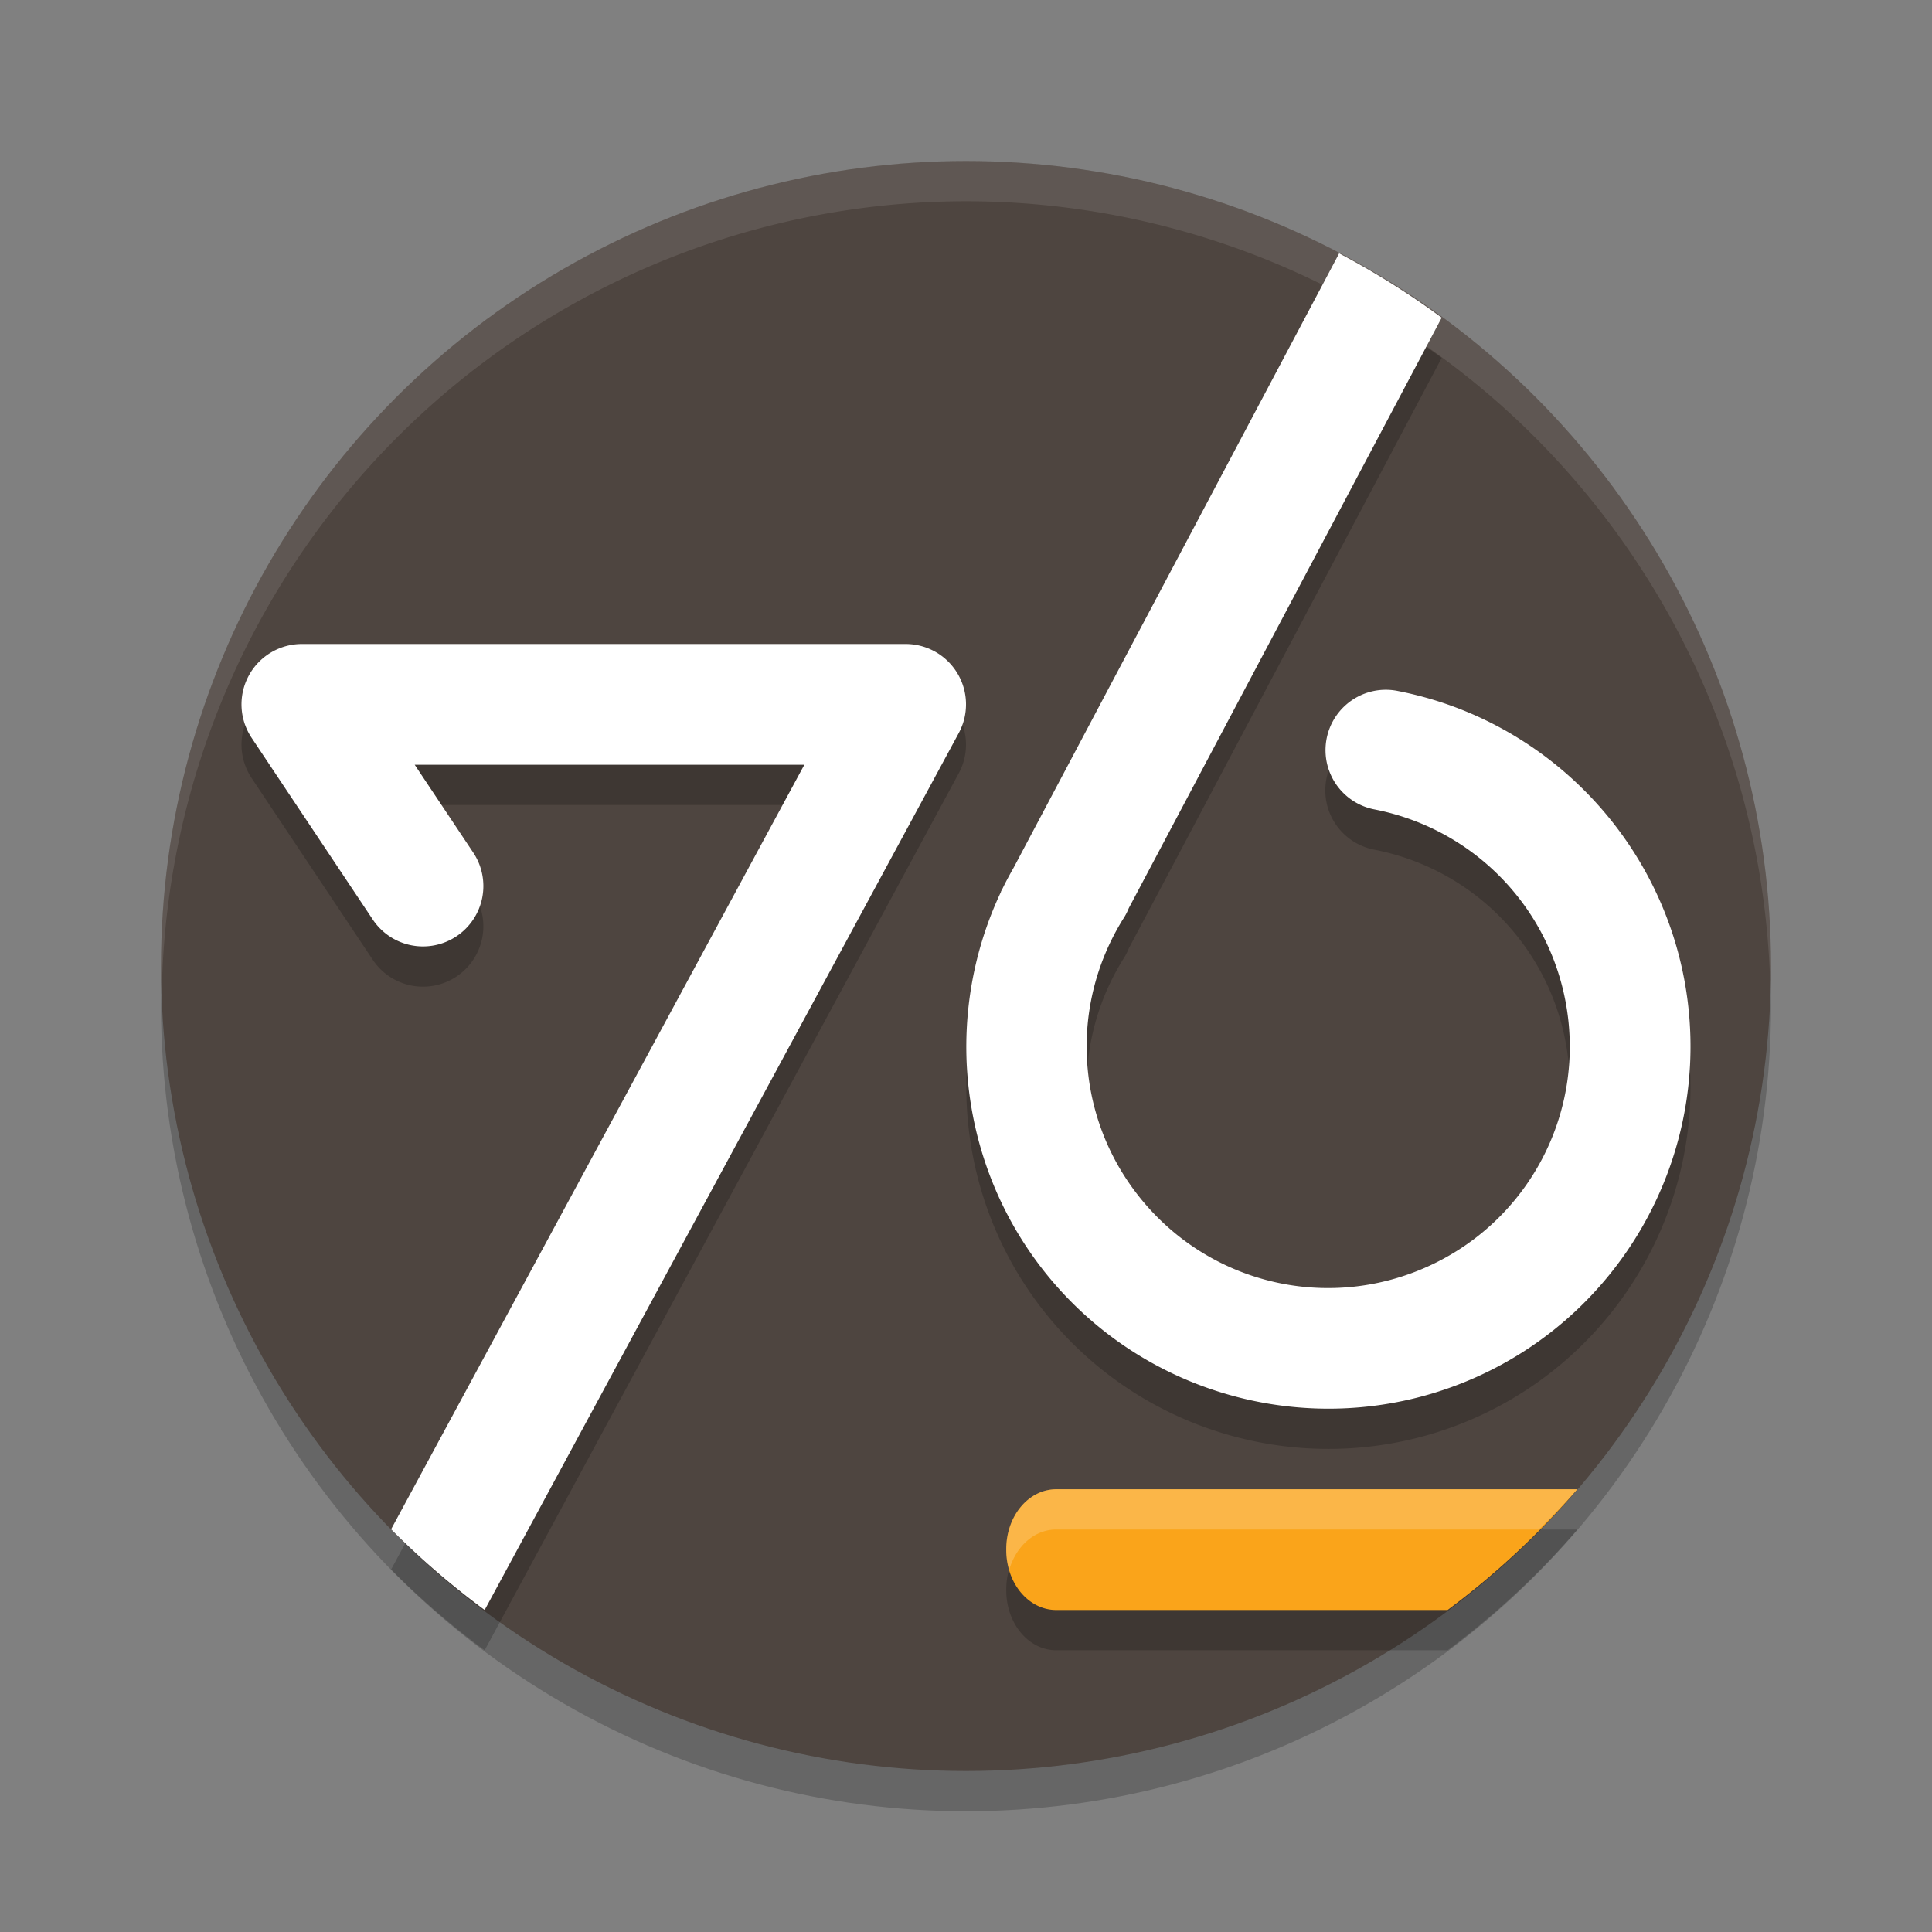
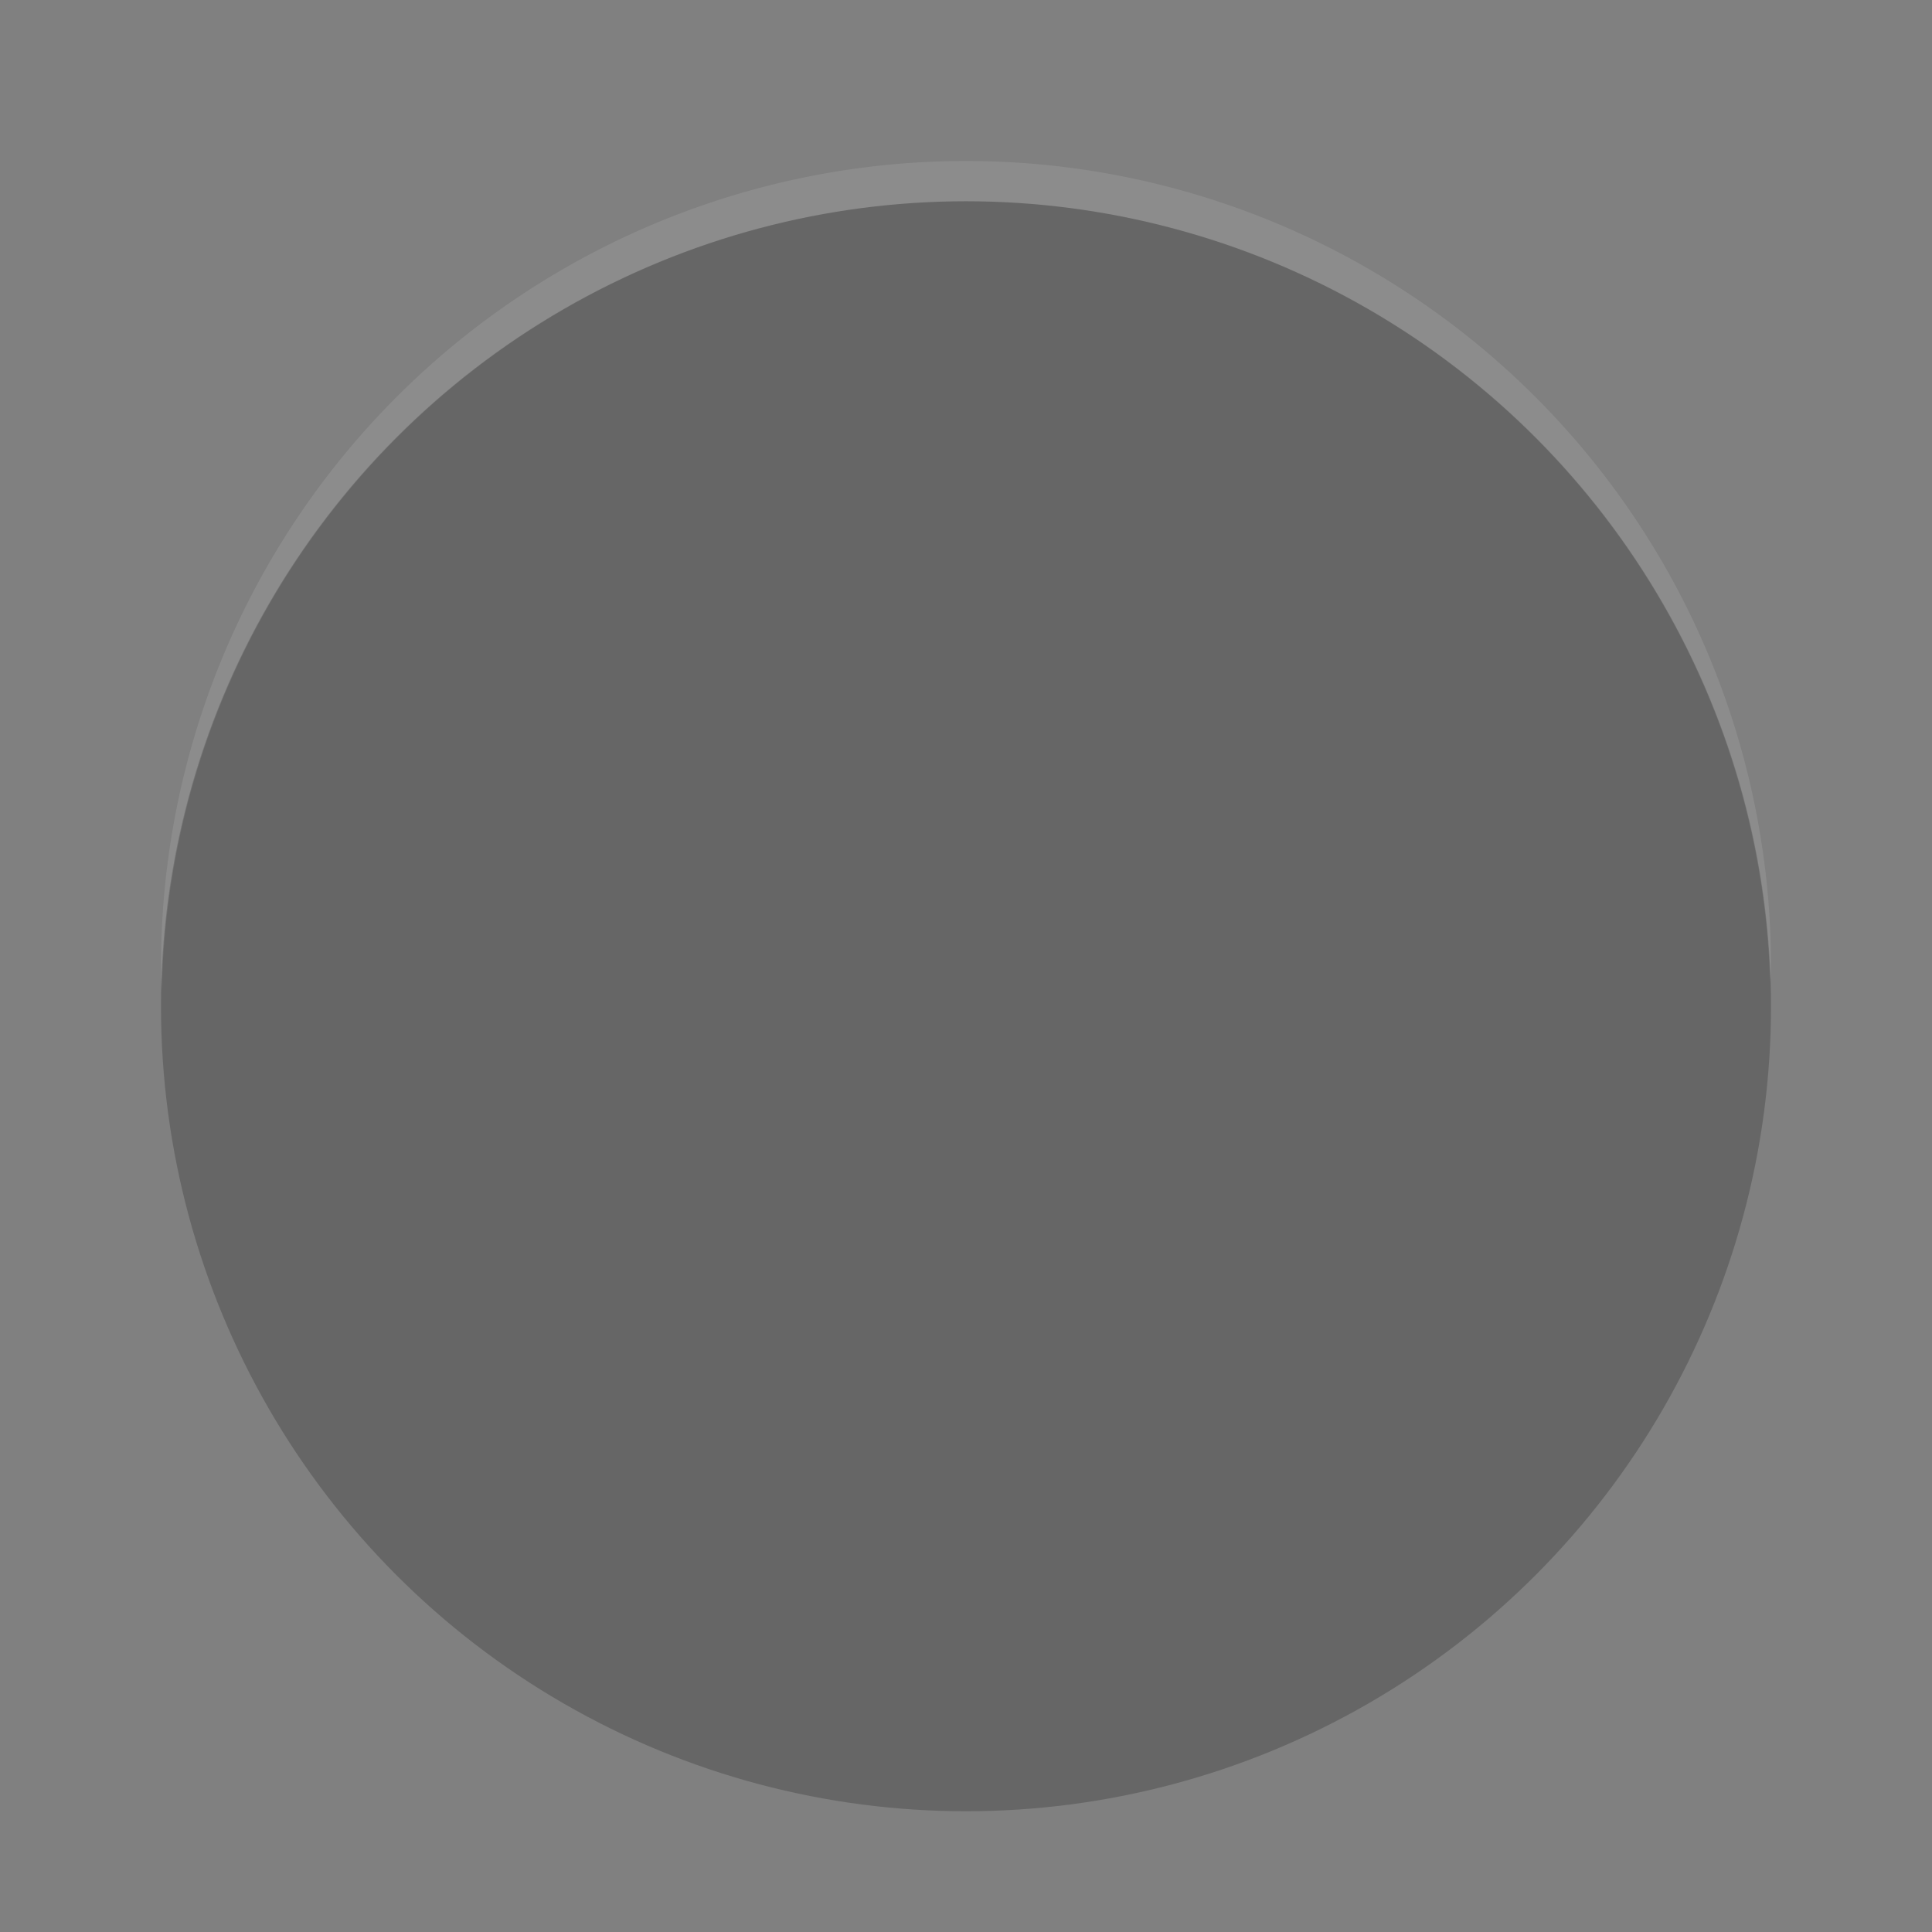
<svg xmlns="http://www.w3.org/2000/svg" width="48" height="48" version="1.1">
  <rect width="100%" height="100%" fill="#808080" stroke="none" />
  <circle style="opacity:0.2" cx="24" cy="25" r="20" />
-   <circle style="fill:#4e4540" cx="24" cy="24" r="20" />
-   <path style="opacity:0.2" d="m 33.271,7.295 -8.088,15.262 c -0.096,0.169 -0.187,0.339 -0.271,0.512 l -0.045,0.084 0.004,0.002 c -1.508,3.19 -1.025,7.022 1.324,9.736 2.573,2.973 6.796,3.93 10.4,2.359 3.604,-1.571 5.778,-5.318 5.352,-9.227 -0.426,-3.909 -3.356,-7.098 -7.215,-7.855 a 1.5,1.5 0 0 0 -0.297,-0.031 1.5,1.5 0 0 0 -0.281,2.975 c 2.582,0.507 4.525,2.622 4.811,5.238 0.285,2.616 -1.156,5.099 -3.568,6.15 -2.412,1.051 -5.211,0.416 -6.934,-1.574 -1.722,-1.99 -1.949,-4.851 -0.562,-7.088 A 1.5,1.5 0 0 0 28.045,23.562 L 35.818,8.893 A 20,20 0 0 0 33.271,7.295 Z M 7.5,17 a 1.5,1.5 0 0 0 -1.248,2.332 l 3,4.5 A 1.5,1.5 0 1 0 11.748,22.168 L 10.303,20 h 9.682 L 9.717,38.994 A 20,20 0 0 0 12.041,41 L 23.82,19.213 A 1.5,1.5 0 0 0 22.5,17 Z M 26.242,38 C 25.555,38 25,38.664 25,39.486 v 0.027 C 25,40.336 25.555,41 26.242,41 h 9.723 a 20,20 0 0 0 3.225,-3 z" />
-   <path style="fill:#ffffff" d="M 33.271 6.295 L 25.184 21.557 C 25.088 21.725 24.996 21.895 24.912 22.068 L 24.867 22.152 L 24.871 22.154 C 23.363 25.344 23.847 29.177 26.195 31.891 C 28.768 34.864 32.991 35.821 36.596 34.25 C 40.2 32.679 42.374 28.932 41.947 25.023 C 41.521 21.115 38.591 17.925 34.732 17.168 A 1.5 1.5 0 0 0 34.436 17.137 A 1.5 1.5 0 0 0 34.154 20.111 C 36.737 20.618 38.679 22.733 38.965 25.35 C 39.25 27.966 37.809 30.449 35.396 31.5 C 32.984 32.551 30.185 31.916 28.463 29.926 C 26.741 27.936 26.514 25.075 27.9 22.838 A 1.5 1.5 0 0 0 28.045 22.562 L 35.818 7.893 A 20 20 0 0 0 33.271 6.295 z M 7.5 16 A 1.5 1.5 0 0 0 6.252 18.332 L 9.252 22.832 A 1.5 1.5 0 1 0 11.748 21.168 L 10.303 19 L 19.984 19 L 9.717 37.994 A 20 20 0 0 0 12.041 40 L 23.82 18.213 A 1.5 1.5 0 0 0 22.5 16 L 7.5 16 z" />
-   <path style="fill:#faa41a" d="M 26.242 37 C 25.555 37 25 37.664 25 38.486 L 25 38.514 C 25 39.336 25.555 40 26.242 40 L 35.965 40 A 20 20 0 0 0 39.189 37 L 26.242 37 z" />
  <path style="opacity:0.1;fill:#ffffff" d="M 24,4 A 20,20 0 0 0 4,24 20,20 0 0 0 4.021,24.582 20,20 0 0 1 24,5 20,20 0 0 1 43.979,24.418 20,20 0 0 0 44,24 20,20 0 0 0 24,4 Z" />
-   <path style="fill:#ffffff;opacity:0.2" d="M 26.242 37 C 25.555 37 25 37.664 25 38.486 L 25 38.514 C 25 38.685 25.03 38.847 25.074 39 C 25.243 38.419 25.698 38 26.242 38 L 38.23 38 A 20 20 0 0 0 39.189 37 L 26.242 37 z" />
</svg>